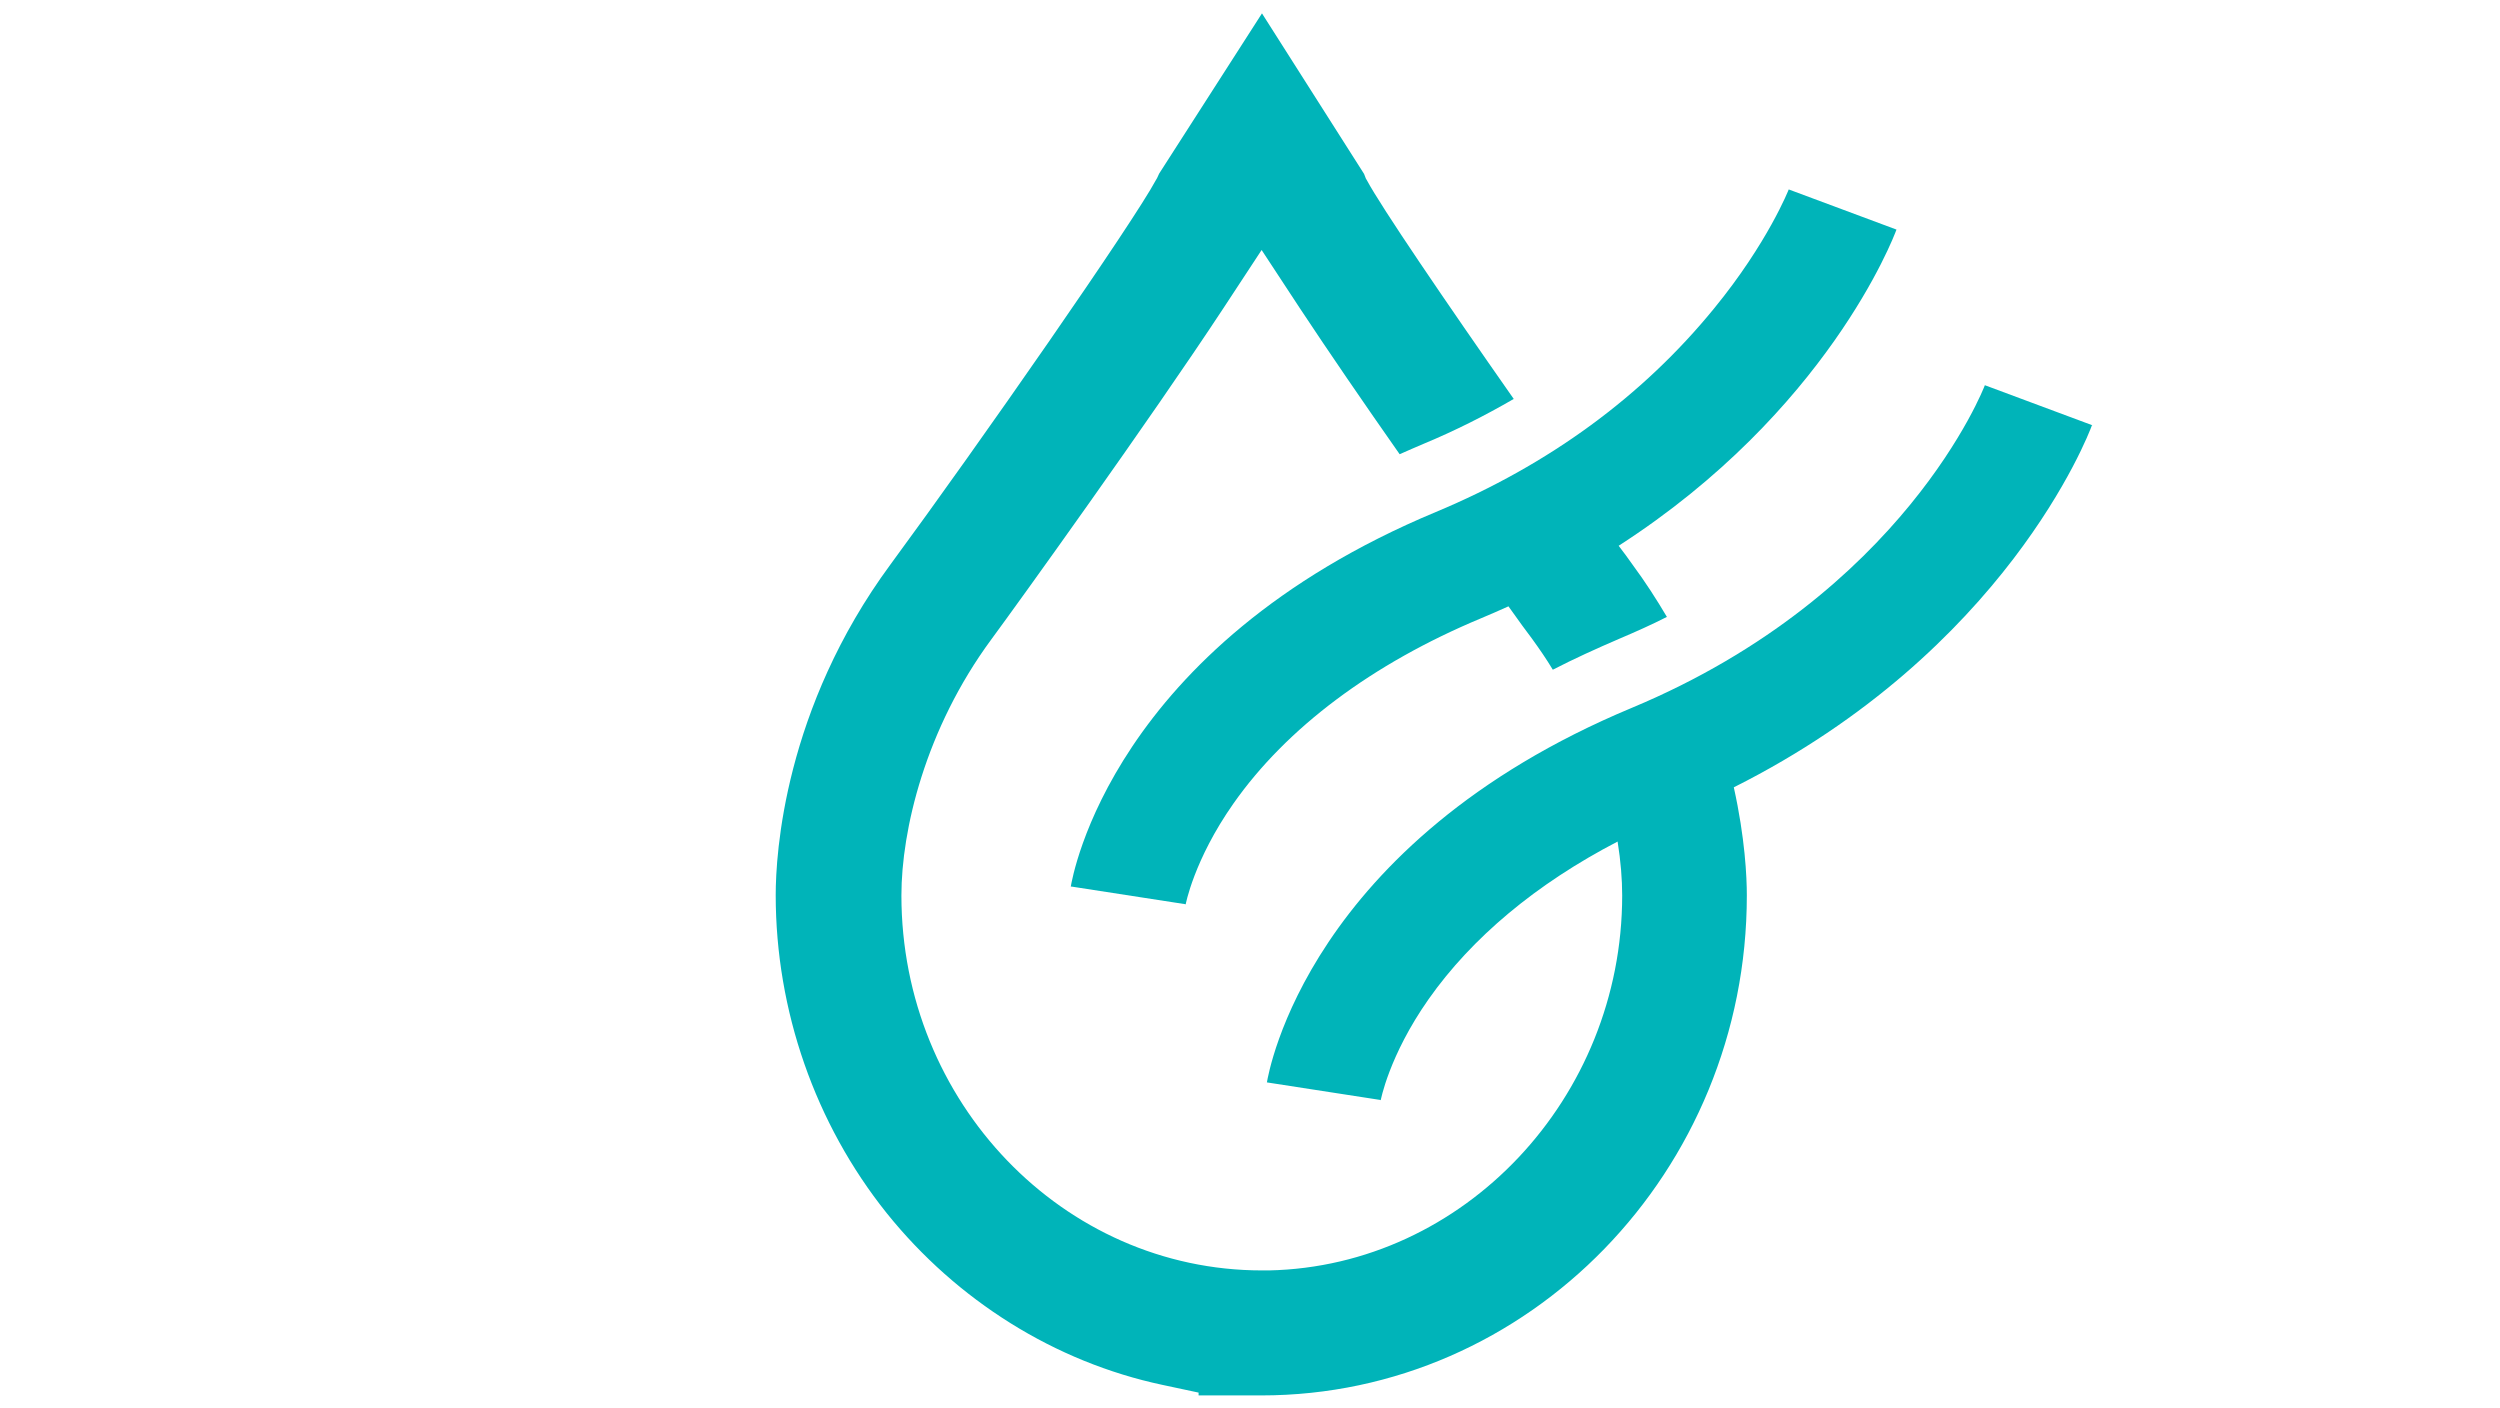
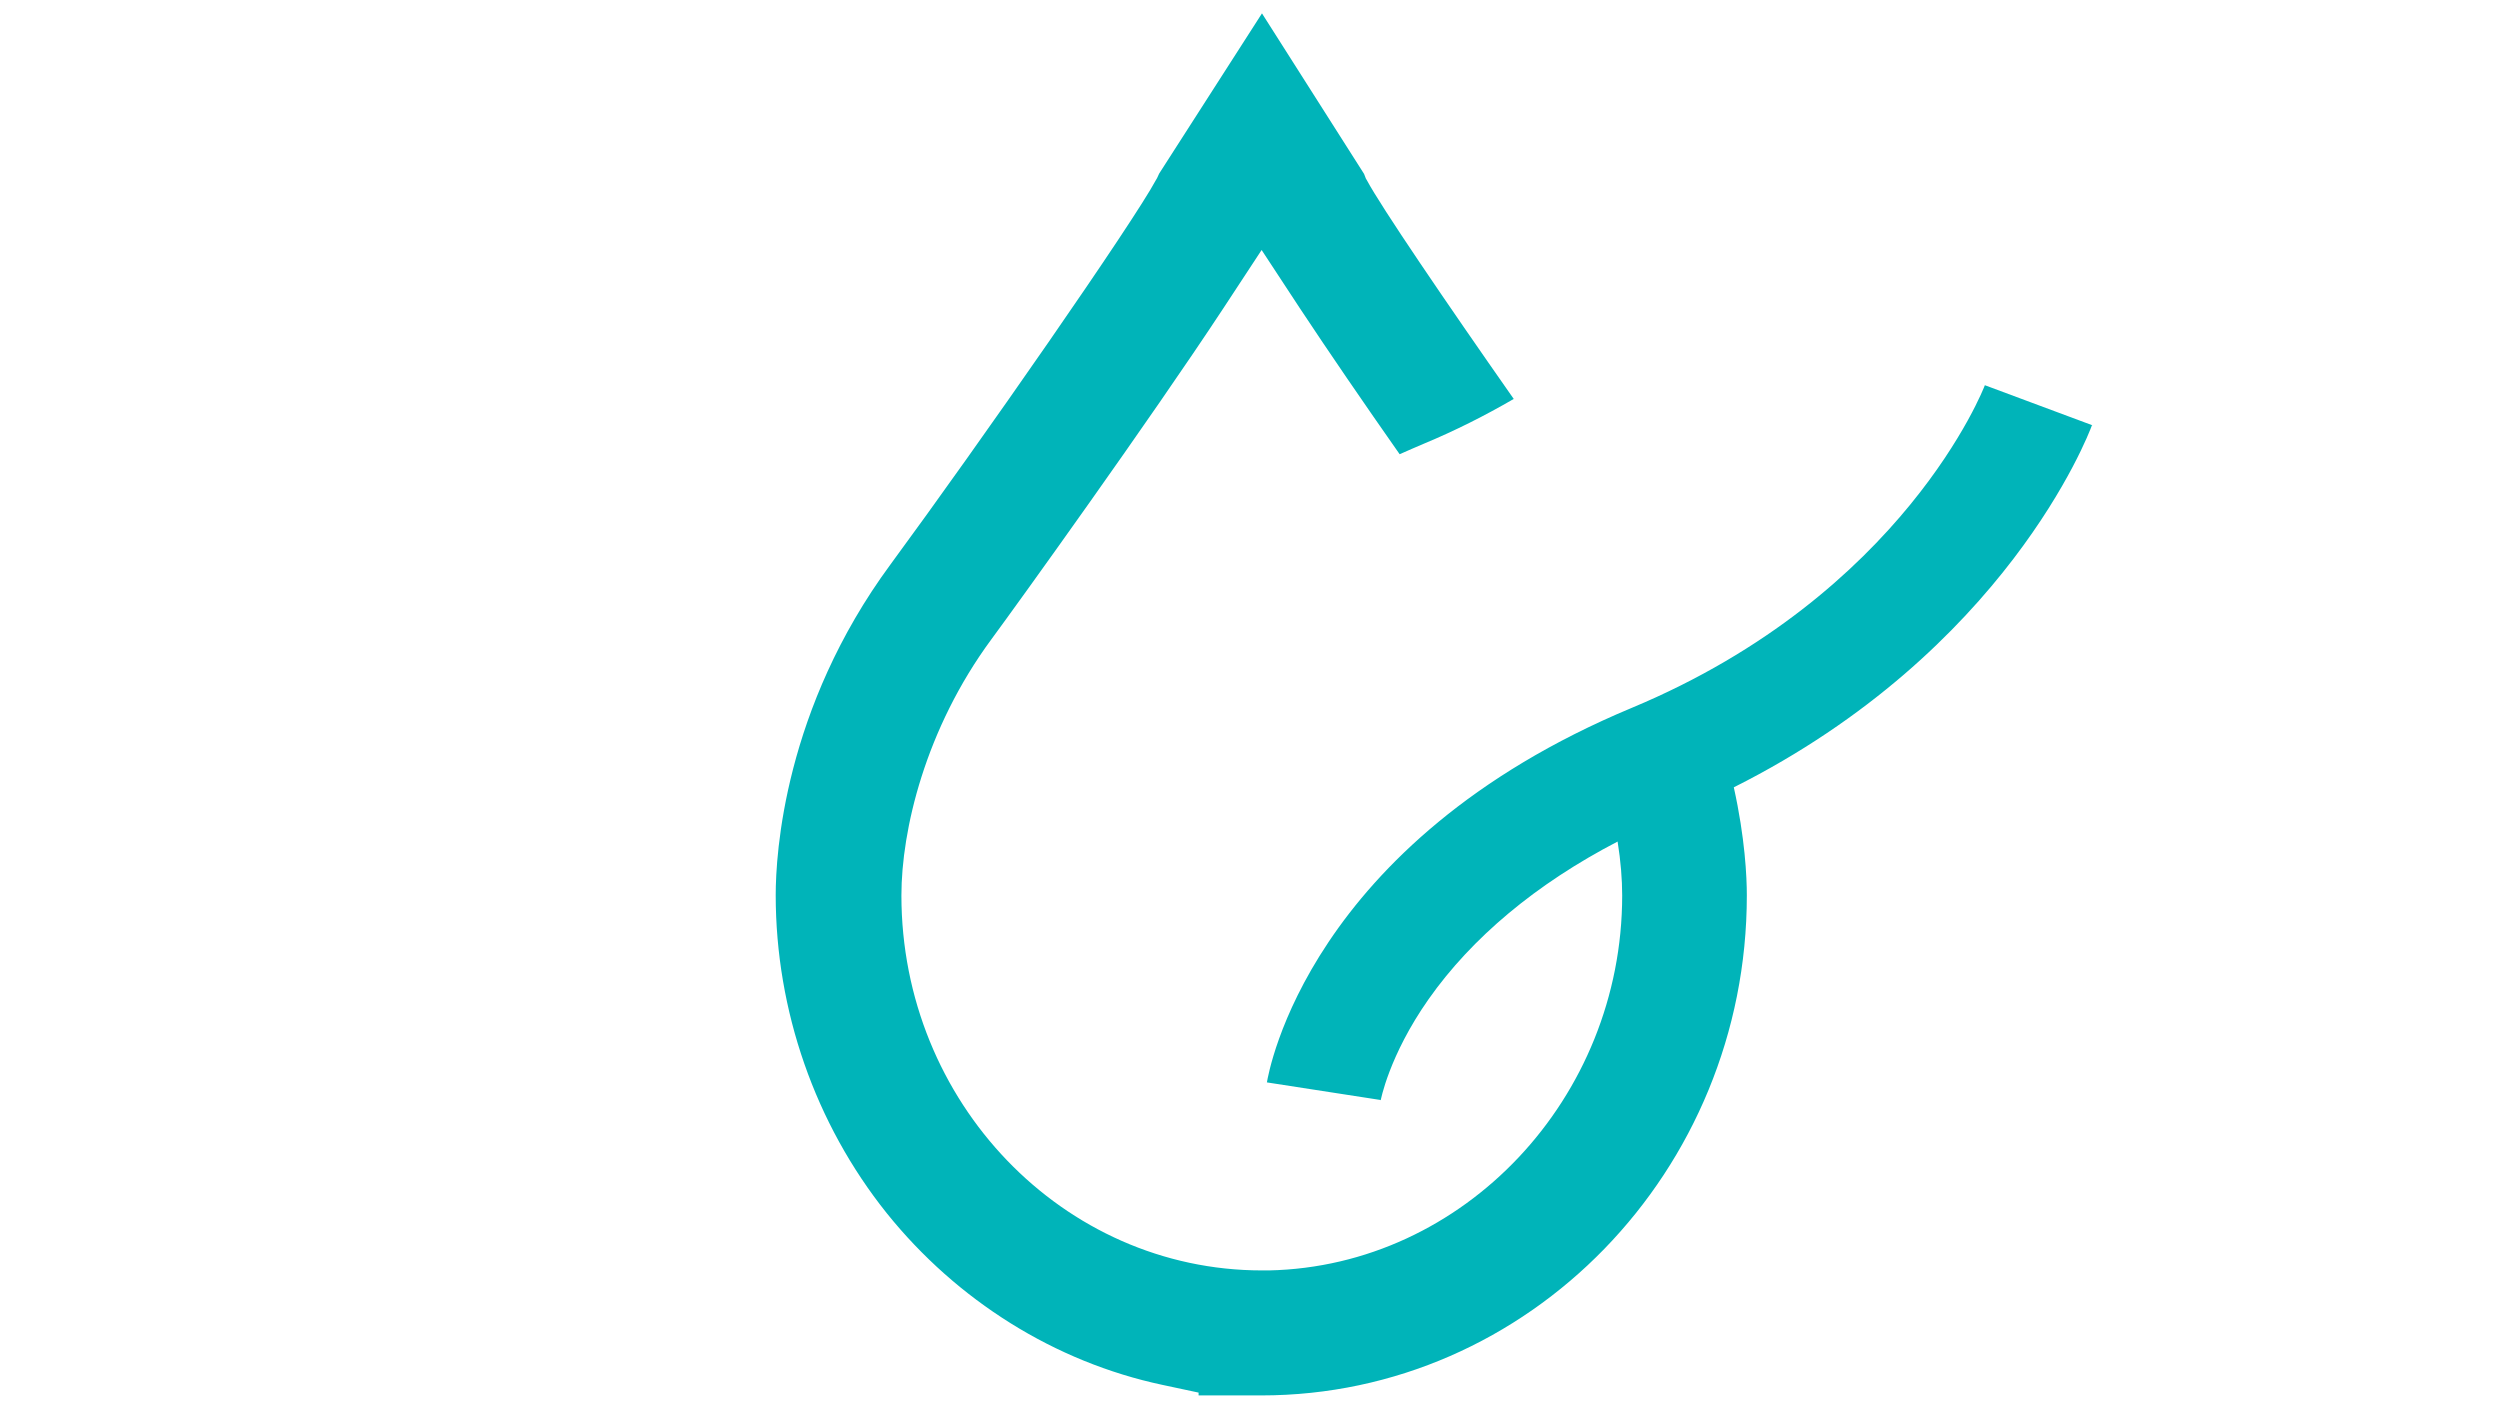
<svg xmlns="http://www.w3.org/2000/svg" viewBox="0 0 71 40">
  <g fill="#00b4b9">
    <path d="m59.43 12.08-3.06-1.14c-.02.06-2.29 5.93-10.02 9.16-9.21 3.84-10.32 10.36-10.37 10.64l3.23.5v.02s.23-1.27 1.36-2.88c1.23-1.75 3.06-3.28 5.37-4.48.09.56.13 1.08.13 1.53 0 5.76-4.5 10.53-10.03 10.65h-.01s-.19 0-.19 0c-5.65 0-10.24-4.78-10.24-10.65 0-1.84.67-4.72 2.56-7.28.76-1.03 4.48-6.2 6.58-9.39l1.09-1.66 1.09 1.66c.8 1.21 1.82 2.7 2.83 4.14.23-.1.45-.2.69-.3.89-.37 1.74-.8 2.55-1.27-1.94-2.77-3.77-5.46-4.17-6.21l-.03-.05-.05-.13-2.9-4.56-2.92 4.55-.06.13-.03.05c-.64 1.2-4.98 7.44-7.54 10.92-3.02 4.1-3.26 8.22-3.26 9.39 0 3.28 1.12 6.49 3.15 9.03 2 2.49 4.78 4.23 7.83 4.88l1.03.22v.08h1.78c7.6 0 13.79-6.37 13.79-14.2 0-.52-.05-1.63-.37-3.07 7.71-3.87 10.07-10 10.17-10.28z" />
-     <path d="m30.44 25.18 3.23.5v.02s.23-1.27 1.36-2.88c1.51-2.15 3.94-3.97 7.03-5.26.27-.11.53-.23.78-.34.3.42.53.74.67.92.21.29.41.58.59.88.6-.31 1.24-.6 1.89-.88.47-.2.92-.4 1.35-.62-.29-.49-.61-.99-.98-1.49-.12-.17-.25-.35-.39-.53 5.91-3.81 7.8-8.73 7.89-8.98l-3.06-1.14s-.59 1.51-2.12 3.38c-2.03 2.49-4.69 4.44-7.9 5.78-9.21 3.84-10.32 10.36-10.37 10.64z" />
  </g>
</svg>